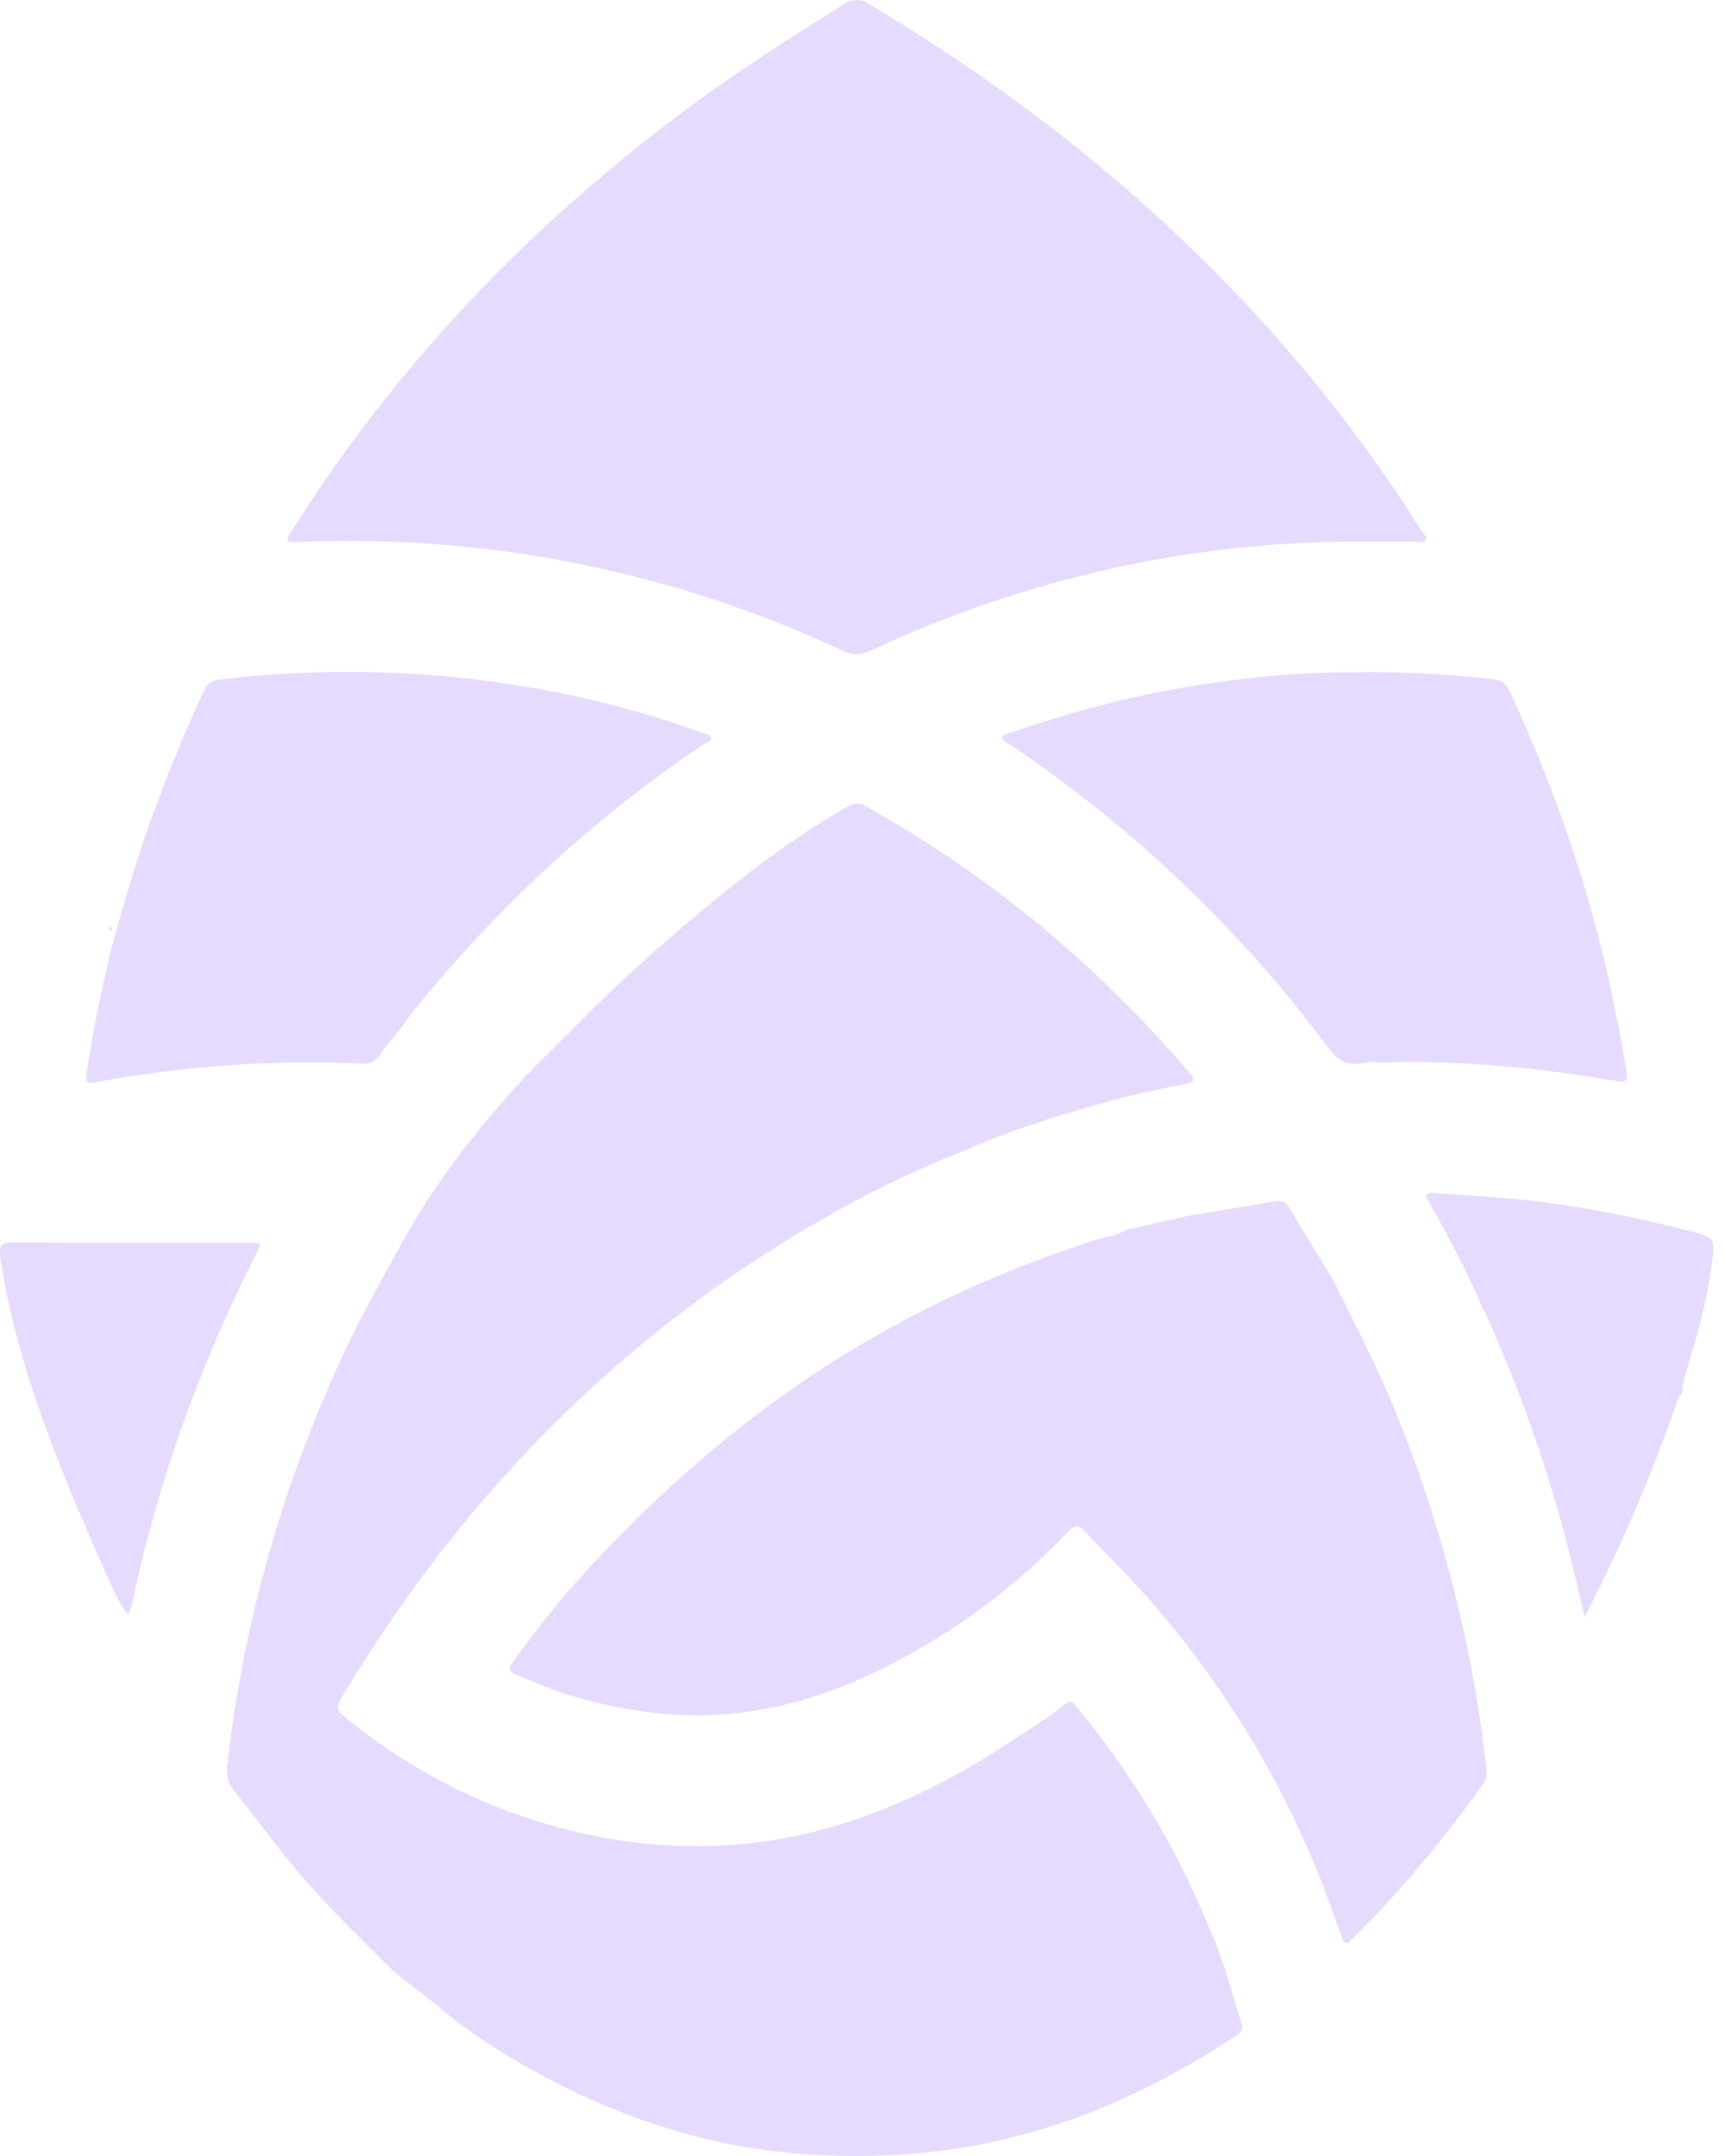
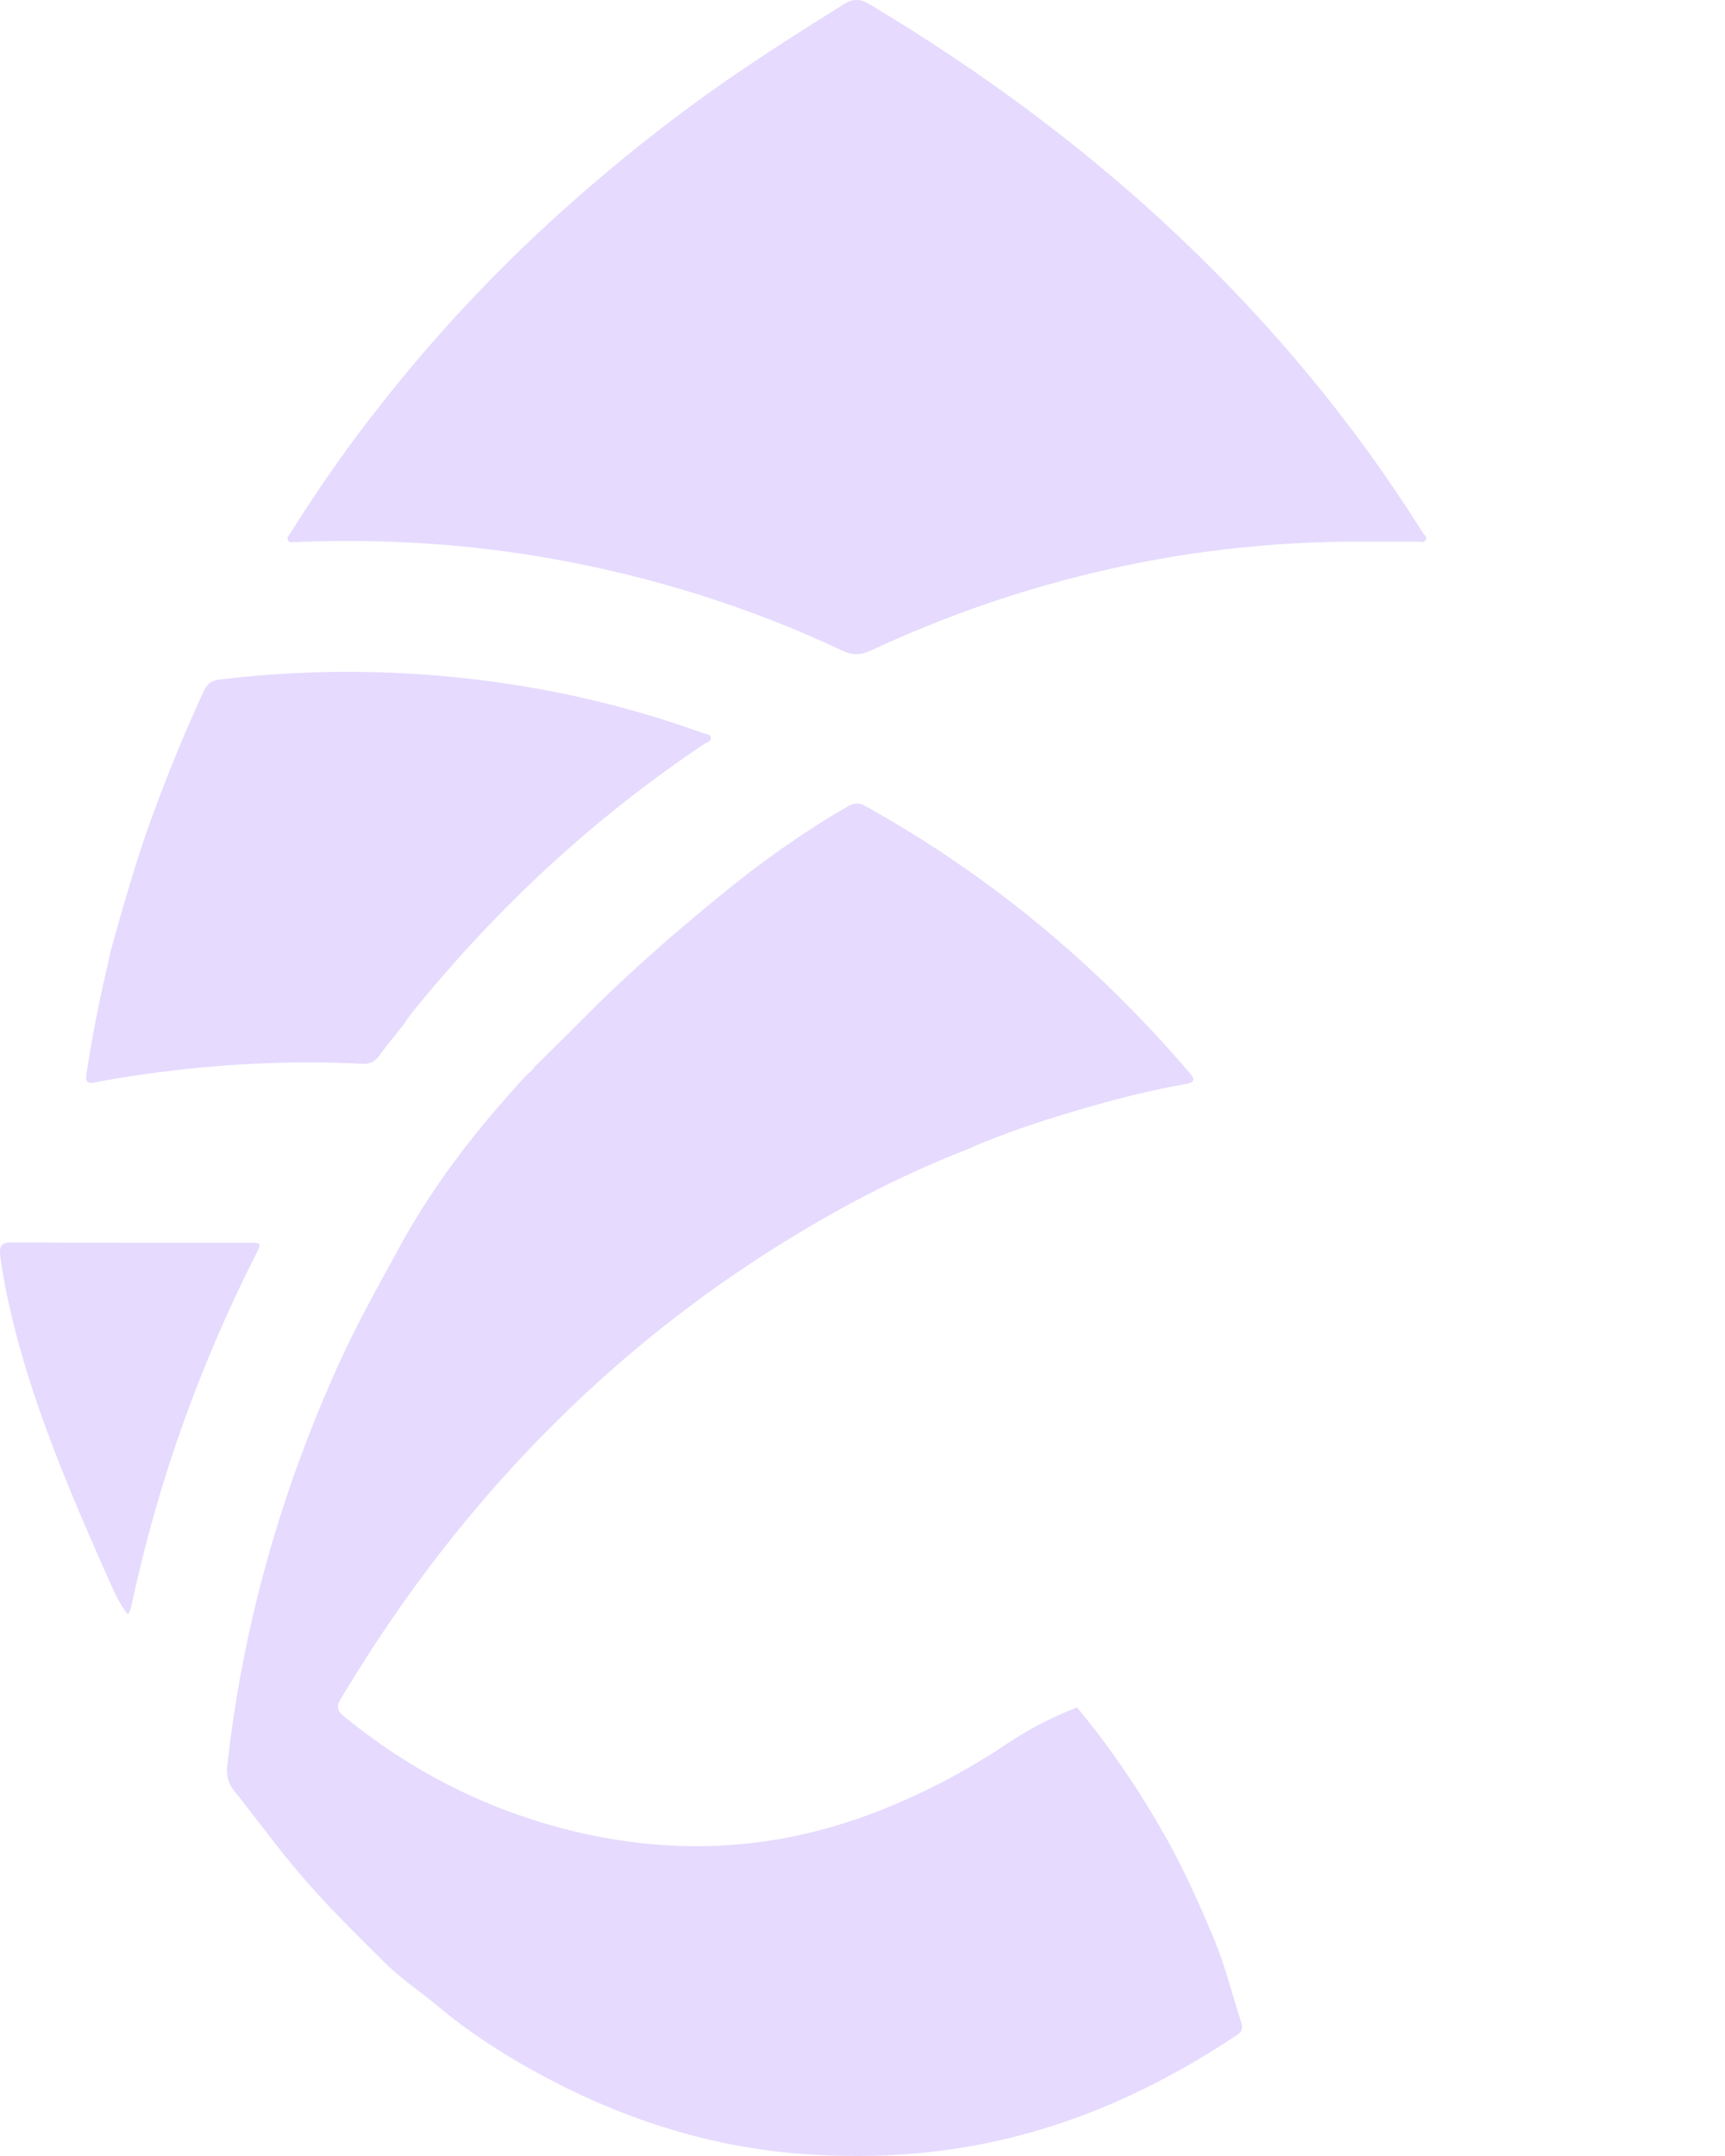
<svg xmlns="http://www.w3.org/2000/svg" width="16" height="20" viewBox="0 0 16 20" fill="none">
  <g clip-path="url(#clip0_101_28664)">
-     <path d="M11.27 18.011C11.133 17.681 10.988 17.354 10.814 17.044C10.572 16.615 10.3 16.212 9.99 15.839C9.961 15.803 9.937 15.765 9.883 15.807C9.702 15.95 9.506 16.066 9.316 16.192C8.94 16.442 8.545 16.646 8.131 16.807C7.166 17.182 6.188 17.22 5.197 16.956C4.466 16.761 3.798 16.418 3.194 15.925C3.132 15.875 3.113 15.837 3.161 15.759C3.566 15.082 4.019 14.448 4.528 13.862C5.309 12.964 6.191 12.204 7.171 11.585C7.743 11.223 8.336 10.91 8.959 10.667C9.347 10.495 9.749 10.368 10.155 10.253C10.434 10.174 10.715 10.105 10.999 10.056C11.088 10.04 11.083 10.007 11.03 9.949C11.023 9.941 11.017 9.932 11.01 9.925C10.144 8.917 9.148 8.1 8.021 7.474C7.962 7.441 7.915 7.45 7.861 7.482C7.445 7.722 7.053 8.002 6.678 8.31C6.236 8.671 5.805 9.048 5.399 9.459C5.252 9.608 5.102 9.754 4.954 9.901C4.937 9.935 4.905 9.951 4.882 9.975C4.438 10.456 4.033 10.97 3.71 11.56C3.513 11.921 3.311 12.28 3.14 12.658C2.607 13.836 2.253 15.072 2.108 16.379C2.098 16.474 2.118 16.544 2.17 16.609C2.383 16.876 2.583 17.154 2.806 17.412C3.047 17.692 3.308 17.946 3.567 18.204C3.718 18.356 3.897 18.473 4.061 18.61C4.34 18.845 4.643 19.04 4.955 19.213C5.734 19.643 6.557 19.914 7.431 19.98C8.148 20.034 8.855 19.98 9.555 19.783C10.238 19.592 10.869 19.279 11.469 18.881C11.51 18.854 11.533 18.825 11.515 18.765C11.431 18.515 11.37 18.253 11.27 18.011Z" fill="#E6DAFE" />
+     <path d="M11.27 18.011C11.133 17.681 10.988 17.354 10.814 17.044C10.572 16.615 10.3 16.212 9.99 15.839C9.702 15.95 9.506 16.066 9.316 16.192C8.94 16.442 8.545 16.646 8.131 16.807C7.166 17.182 6.188 17.22 5.197 16.956C4.466 16.761 3.798 16.418 3.194 15.925C3.132 15.875 3.113 15.837 3.161 15.759C3.566 15.082 4.019 14.448 4.528 13.862C5.309 12.964 6.191 12.204 7.171 11.585C7.743 11.223 8.336 10.91 8.959 10.667C9.347 10.495 9.749 10.368 10.155 10.253C10.434 10.174 10.715 10.105 10.999 10.056C11.088 10.04 11.083 10.007 11.03 9.949C11.023 9.941 11.017 9.932 11.01 9.925C10.144 8.917 9.148 8.1 8.021 7.474C7.962 7.441 7.915 7.45 7.861 7.482C7.445 7.722 7.053 8.002 6.678 8.31C6.236 8.671 5.805 9.048 5.399 9.459C5.252 9.608 5.102 9.754 4.954 9.901C4.937 9.935 4.905 9.951 4.882 9.975C4.438 10.456 4.033 10.97 3.71 11.56C3.513 11.921 3.311 12.28 3.14 12.658C2.607 13.836 2.253 15.072 2.108 16.379C2.098 16.474 2.118 16.544 2.17 16.609C2.383 16.876 2.583 17.154 2.806 17.412C3.047 17.692 3.308 17.946 3.567 18.204C3.718 18.356 3.897 18.473 4.061 18.61C4.34 18.845 4.643 19.04 4.955 19.213C5.734 19.643 6.557 19.914 7.431 19.98C8.148 20.034 8.855 19.98 9.555 19.783C10.238 19.592 10.869 19.279 11.469 18.881C11.51 18.854 11.533 18.825 11.515 18.765C11.431 18.515 11.37 18.253 11.27 18.011Z" fill="#E6DAFE" />
    <path d="M2.742 5.029C2.755 5.031 2.769 5.027 2.782 5.027C3.581 4.996 4.375 5.047 5.164 5.191C6.076 5.358 6.959 5.633 7.809 6.034C7.903 6.079 7.983 6.079 8.077 6.035C8.786 5.703 9.52 5.453 10.276 5.282C10.989 5.12 11.711 5.037 12.439 5.025C12.677 5.025 12.915 5.025 13.152 5.025C13.178 5.025 13.209 5.039 13.225 5.006C13.239 4.977 13.209 4.961 13.197 4.942C12.557 3.922 11.802 3.017 10.949 2.208C10.062 1.366 9.092 0.654 8.063 0.038C7.975 -0.015 7.908 -0.012 7.824 0.041C7.337 0.346 6.851 0.654 6.386 0.999C5.973 1.305 5.574 1.632 5.19 1.979C4.598 2.513 4.05 3.097 3.548 3.733C3.243 4.119 2.958 4.521 2.696 4.942C2.683 4.962 2.658 4.981 2.67 5.009C2.685 5.043 2.717 5.025 2.742 5.029Z" fill="#E6DAFE" />
-     <path d="M13.438 14.563C13.3 14.047 13.128 13.544 12.926 13.053C12.761 12.651 12.561 12.27 12.37 11.884C12.366 11.877 12.361 11.869 12.356 11.863C12.354 11.856 12.35 11.849 12.347 11.842C12.22 11.633 12.088 11.425 11.965 11.213C11.925 11.143 11.883 11.134 11.816 11.145C11.556 11.191 11.295 11.233 11.034 11.276C10.857 11.316 10.679 11.356 10.501 11.396C10.487 11.398 10.474 11.401 10.46 11.402C10.372 11.461 10.27 11.468 10.175 11.498C9.225 11.803 8.322 12.223 7.478 12.794C6.719 13.308 6.032 13.92 5.404 14.61C5.176 14.86 4.965 15.133 4.762 15.41C4.708 15.485 4.724 15.511 4.793 15.539C4.974 15.611 5.152 15.69 5.34 15.743C5.851 15.887 6.367 15.953 6.893 15.885C7.518 15.804 8.093 15.559 8.64 15.228C9.106 14.946 9.531 14.604 9.915 14.201C9.974 14.14 10.009 14.146 10.062 14.204C10.146 14.299 10.236 14.388 10.324 14.477C11.121 15.289 11.751 16.234 12.203 17.32C12.293 17.535 12.37 17.757 12.448 17.977C12.47 18.042 12.493 18.037 12.531 17.997C12.579 17.948 12.629 17.9 12.677 17.851C13.067 17.454 13.419 17.019 13.747 16.561C13.783 16.511 13.791 16.462 13.785 16.399C13.717 15.776 13.6 15.165 13.438 14.563Z" fill="#E6DAFE" />
    <path d="M0.878 10.042C1.029 10.01 1.181 9.988 1.334 9.966C2.008 9.869 2.686 9.834 3.366 9.868C3.433 9.871 3.478 9.847 3.52 9.79C3.588 9.695 3.663 9.607 3.735 9.516C3.764 9.475 3.79 9.433 3.821 9.395C4.612 8.416 5.514 7.582 6.533 6.901C6.557 6.886 6.6 6.88 6.593 6.839C6.587 6.808 6.549 6.811 6.525 6.802C6.005 6.614 5.475 6.474 4.936 6.38C3.974 6.213 3.008 6.188 2.04 6.303C1.97 6.312 1.924 6.337 1.891 6.409C1.713 6.794 1.552 7.187 1.406 7.589C1.259 7.992 1.143 8.406 1.027 8.819C1.024 8.834 1.022 8.848 1.018 8.862C0.934 9.225 0.857 9.589 0.803 9.959C0.792 10.029 0.801 10.057 0.878 10.042Z" fill="#E6DAFE" />
-     <path d="M12.579 6.236C12.111 6.232 11.63 6.276 11.152 6.349C10.548 6.441 9.956 6.595 9.375 6.798C9.348 6.807 9.304 6.804 9.3 6.842C9.296 6.879 9.338 6.885 9.363 6.902C9.897 7.265 10.408 7.664 10.886 8.114C11.399 8.598 11.877 9.121 12.303 9.699C12.396 9.825 12.488 9.896 12.639 9.862C12.707 9.847 12.779 9.857 12.85 9.855C13.56 9.834 14.264 9.907 14.964 10.023C15.096 10.045 15.104 10.037 15.078 9.89C15.045 9.703 15.012 9.516 14.974 9.33C14.768 8.311 14.433 7.343 14.004 6.413C13.971 6.342 13.929 6.311 13.858 6.302C13.437 6.254 13.016 6.228 12.579 6.236Z" fill="#E6DAFE" />
-     <path d="M15.752 11.441C15.328 11.328 14.899 11.236 14.464 11.172C14.089 11.116 13.714 11.095 13.337 11.071C13.3 11.069 13.258 11.056 13.221 11.087C13.414 11.435 13.605 11.782 13.758 12.152C13.767 12.167 13.778 12.181 13.786 12.198C14.095 12.891 14.352 13.606 14.541 14.348C14.594 14.555 14.642 14.762 14.7 15C14.799 14.799 14.887 14.623 14.971 14.445C15.199 13.963 15.392 13.464 15.572 12.959C15.572 12.925 15.583 12.898 15.603 12.874L15.602 12.868C15.614 12.825 15.624 12.783 15.636 12.741C15.745 12.382 15.847 12.021 15.887 11.644C15.904 11.497 15.884 11.477 15.752 11.441Z" fill="#E6DAFE" />
-     <path d="M1.032 8.642C1.035 8.633 1.042 8.624 1.041 8.615C1.04 8.608 1.031 8.602 1.023 8.591C1.018 8.607 1.013 8.617 1.014 8.625C1.016 8.632 1.026 8.637 1.032 8.642Z" fill="#E6DAFE" />
    <path d="M2.316 11.528C1.579 11.527 0.842 11.53 0.105 11.525C0.006 11.524 -0.008 11.567 0.003 11.655C0.032 11.877 0.079 12.095 0.133 12.311C0.339 13.121 0.665 13.878 0.998 14.63C1.049 14.745 1.102 14.87 1.182 14.972C1.191 14.965 1.199 14.962 1.201 14.956C1.21 14.929 1.218 14.901 1.224 14.873C1.468 13.736 1.855 12.661 2.371 11.641C2.427 11.53 2.427 11.528 2.316 11.528Z" fill="#E6DAFE" />
-     <path d="M15.603 12.874C15.583 12.898 15.571 12.925 15.572 12.958C15.6 12.939 15.608 12.909 15.603 12.874Z" fill="#E6DAFE" />
  </g>
  <defs>
    <clipPath id="clip0_101_28664">
      <rect width="16" height="20" fill="white" />
    </clipPath>
  </defs>
</svg>